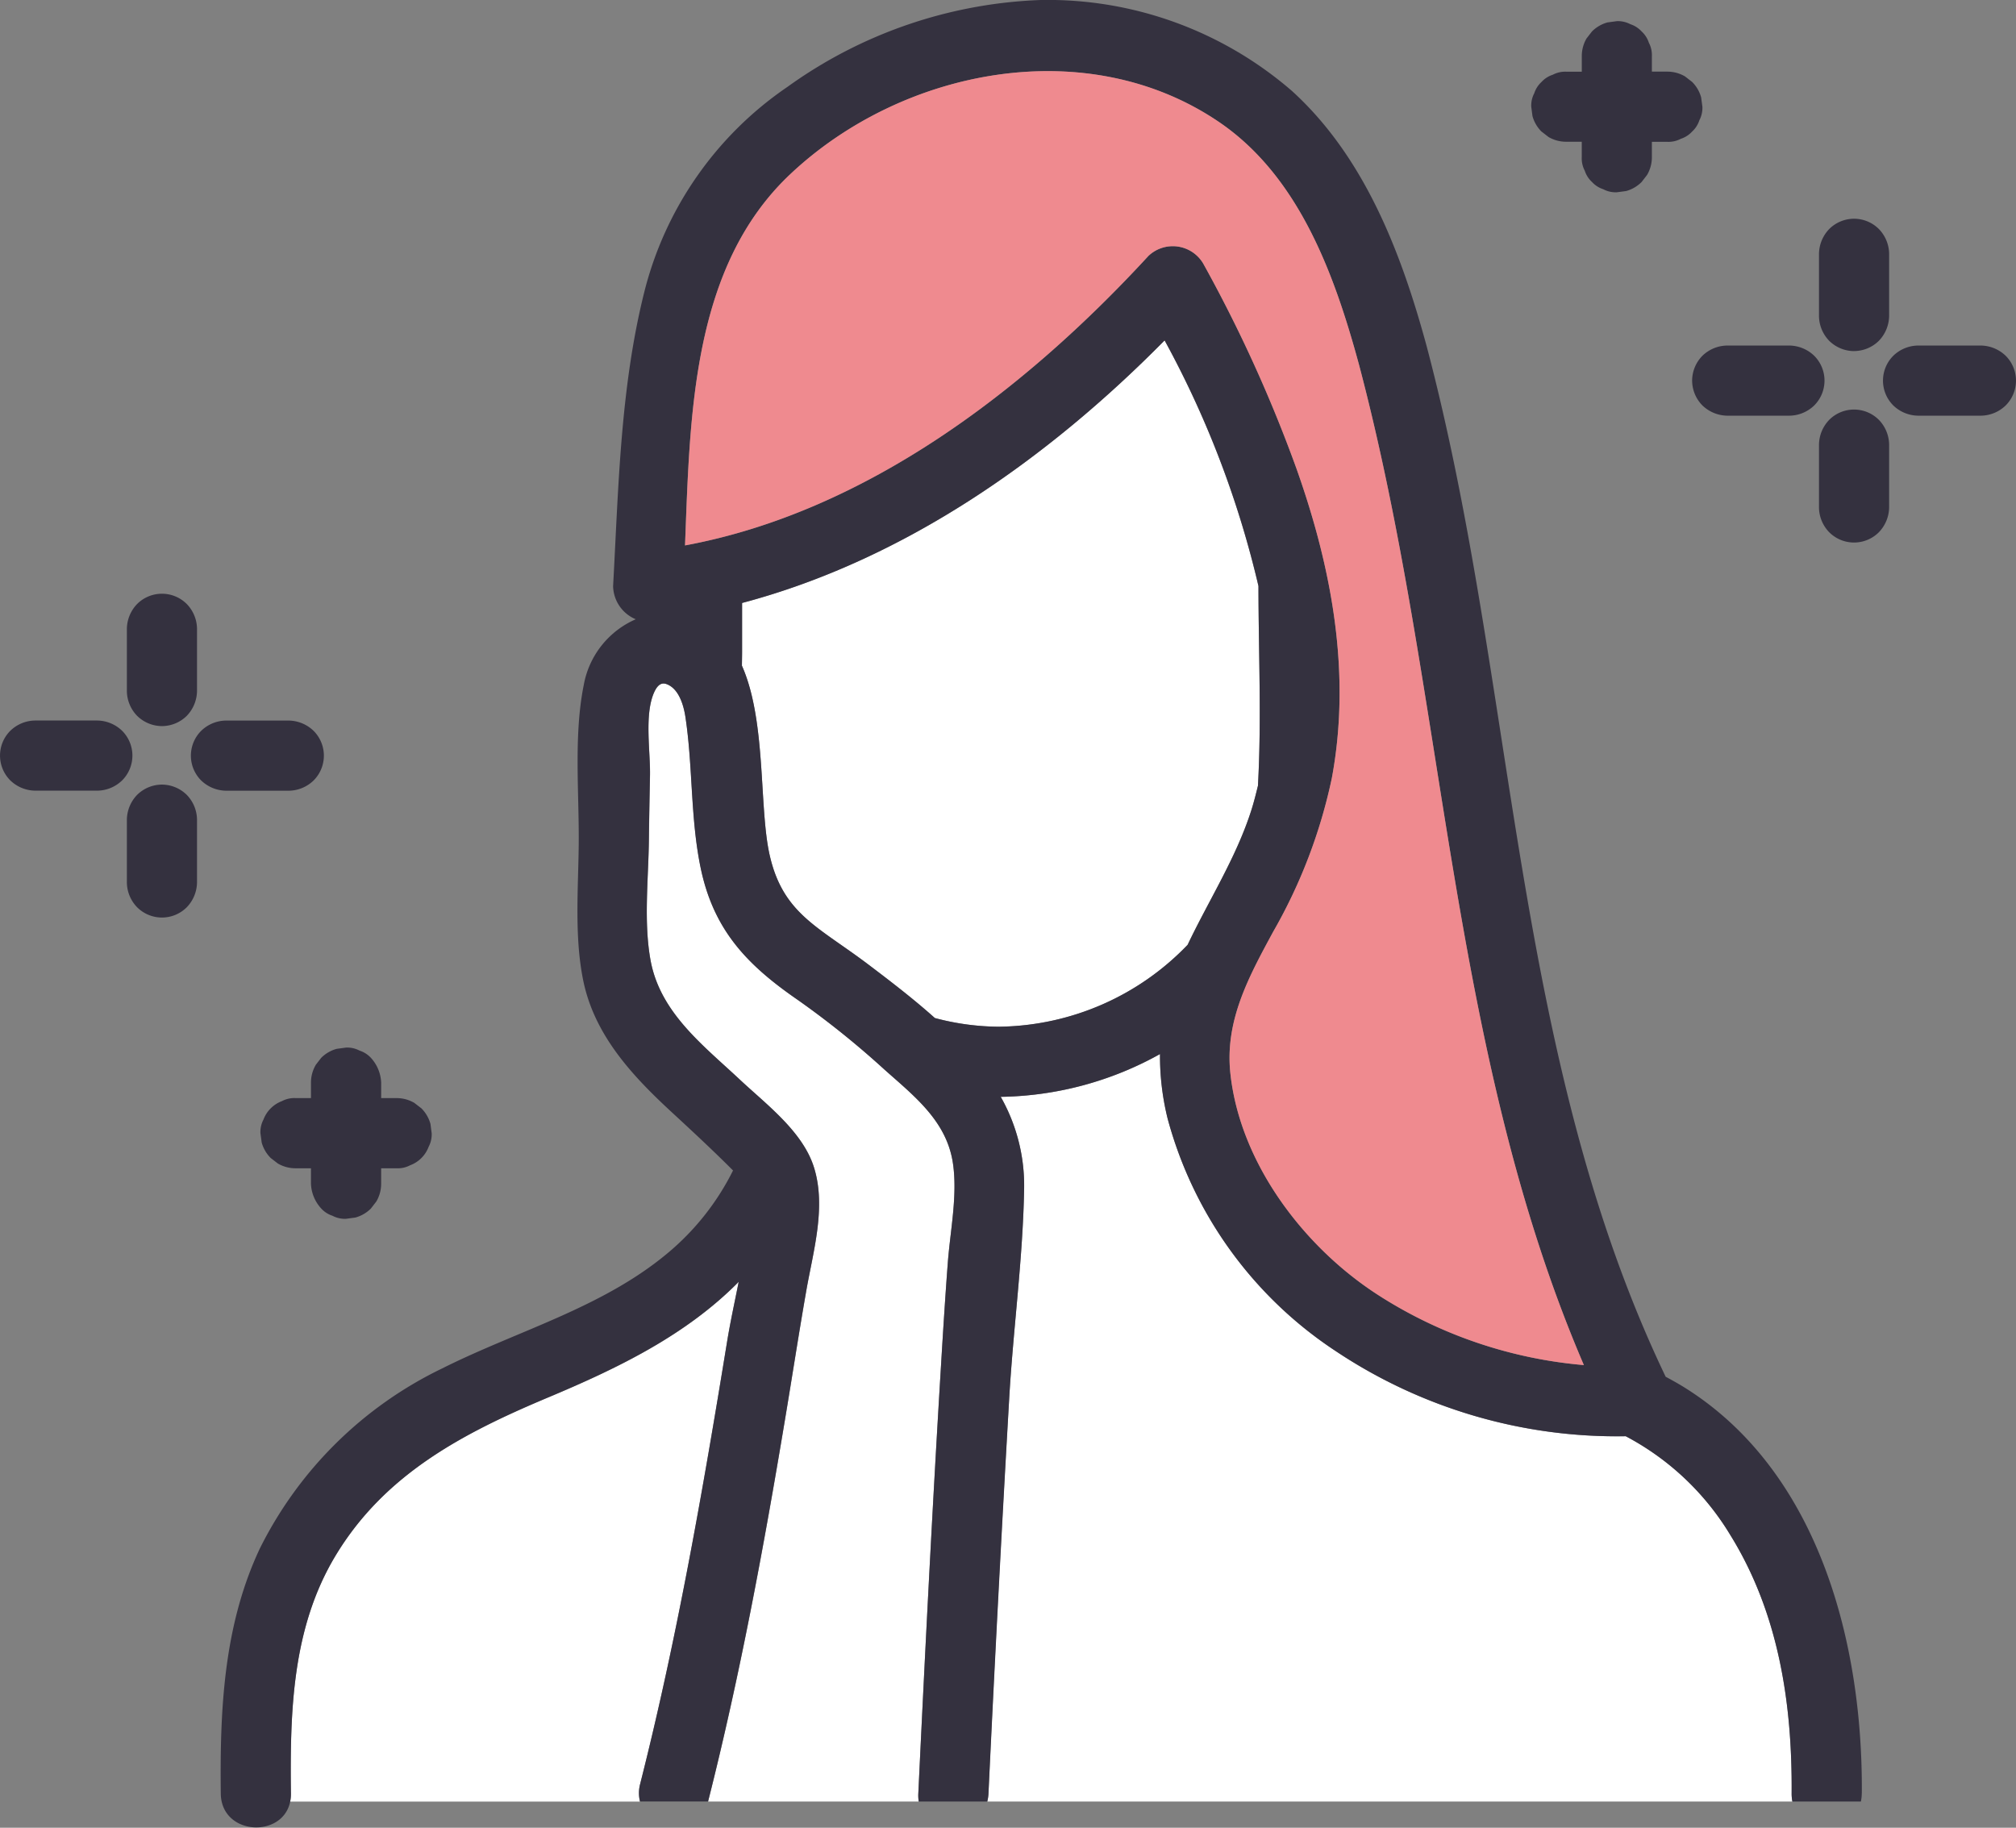
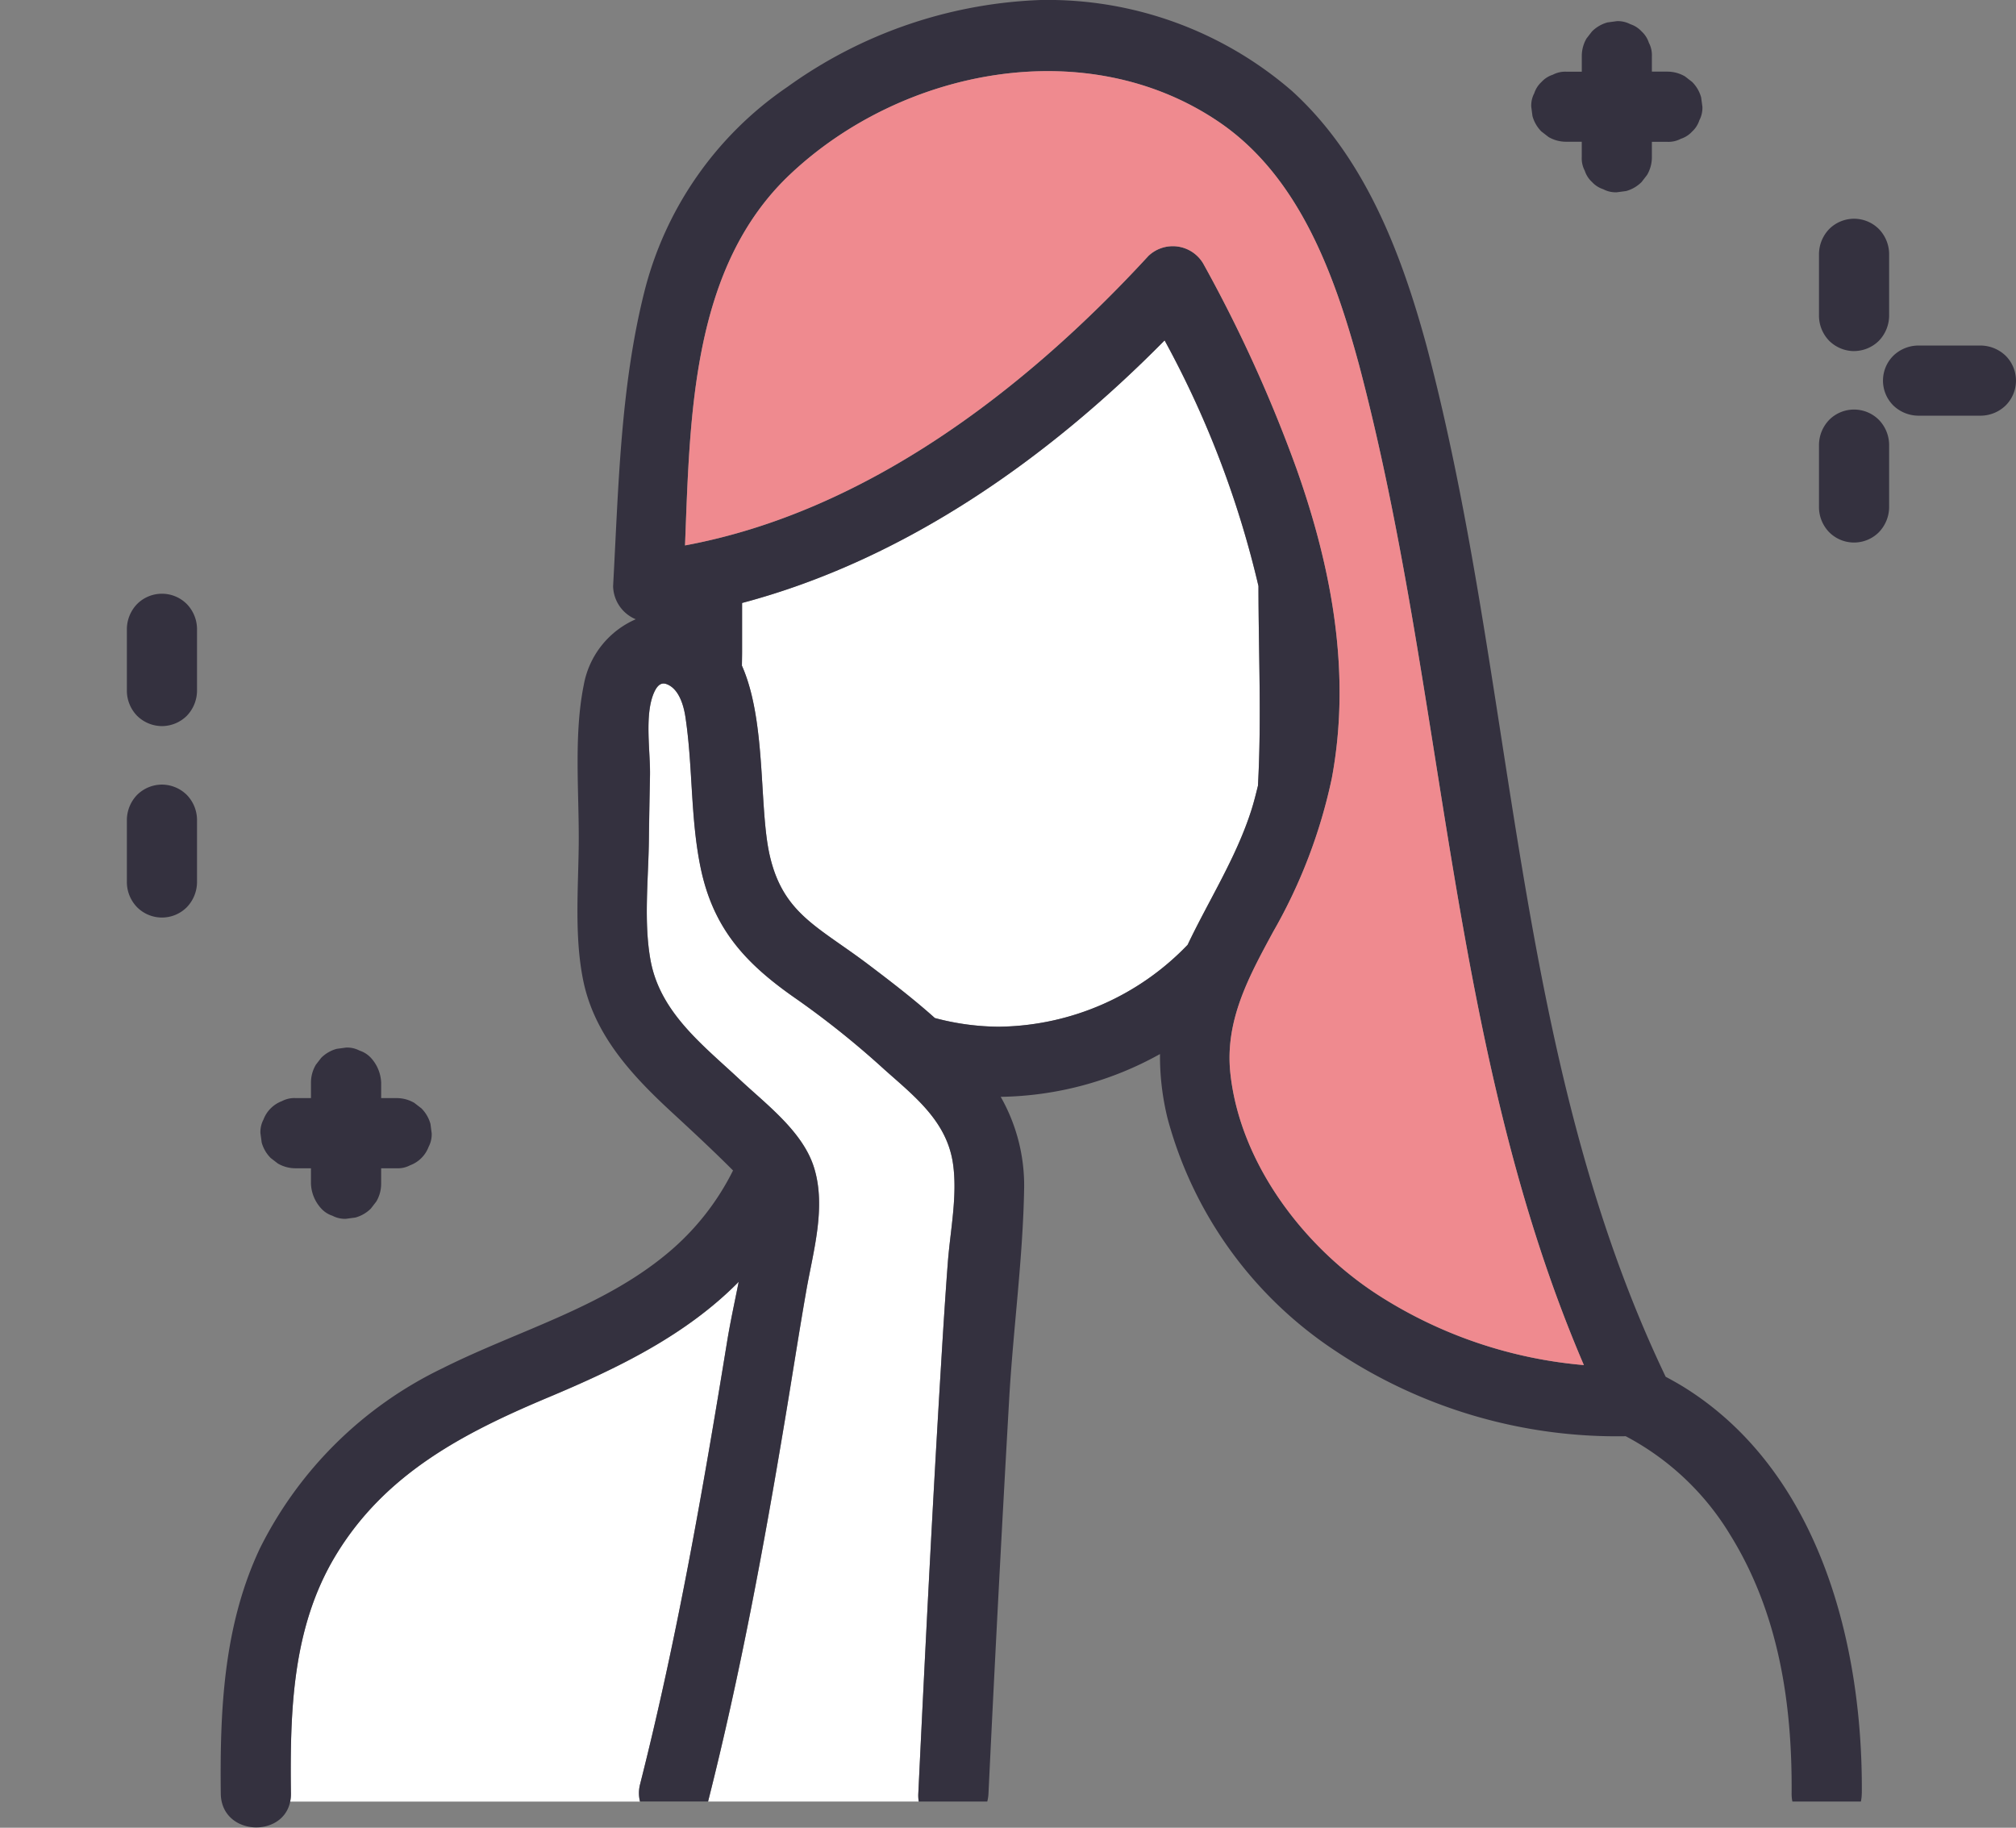
<svg xmlns="http://www.w3.org/2000/svg" width="128.867" height="116.84" viewBox="0 0 128.867 116.84">
  <rect x="0" y="0" width="128.867" height="116.84" fill="#808080" stroke="none" />
  <g id="グループ_15886" data-name="グループ 15886" transform="translate(-892 -271)">
    <path id="パス_50094" data-name="パス 50094" d="M66.144,7.963l.454.351a2.223,2.223,0,0,0,1.131.3h.988v.988a1.683,1.683,0,0,0,.193.864,1.679,1.679,0,0,0,.463.722,1.679,1.679,0,0,0,.722.463,1.68,1.68,0,0,0,.864.193c.2-.025.4-.052.595-.079a2.235,2.235,0,0,0,.989-.577l.351-.454A2.243,2.243,0,0,0,73.2,9.607V8.619h.988a1.678,1.678,0,0,0,.862-.193,1.679,1.679,0,0,0,.722-.463,1.679,1.679,0,0,0,.463-.722,1.7,1.7,0,0,0,.194-.864c-.027-.2-.054-.4-.081-.6a2.231,2.231,0,0,0-.577-.988l-.453-.351a2.232,2.232,0,0,0-1.131-.306H73.2V3.147a1.7,1.7,0,0,0-.194-.864,1.661,1.661,0,0,0-.463-.72,1.683,1.683,0,0,0-.72-.463,1.7,1.7,0,0,0-.864-.194l-.6.081a2.236,2.236,0,0,0-.989.577c-.117.151-.233.3-.351.453a2.246,2.246,0,0,0-.3,1.131v.988h-.988a1.7,1.7,0,0,0-.864.194,1.665,1.665,0,0,0-.722.463,1.683,1.683,0,0,0-.463.72,1.687,1.687,0,0,0-.193.864c.027.2.052.4.079.6a2.25,2.25,0,0,0,.577.989" transform="translate(924.392 271.447)" fill="#34313f" />
    <path id="パス_50042" data-name="パス 50042" d="M64.717,43.017c0-.015,0-.03,0-.045.232-4.215.034-8.487.03-12.707a62.163,62.163,0,0,0-6-15.706C51.244,22.168,42.083,28.6,31.74,31.345v3.1c0,.3-.006.605-.01.91,1.577,3.553,1.079,9.078,1.779,12.13.853,3.729,3.094,4.548,6.288,6.961,1.433,1.084,2.906,2.212,4.266,3.432a16.18,16.18,0,0,0,4.183.556A16.967,16.967,0,0,0,60.218,53.2c1.366-2.871,3.1-5.557,4.076-8.612.166-.52.294-1.043.423-1.566" transform="translate(907.695 278.201)" fill="#fff" />
    <path id="パス_50043" data-name="パス 50043" d="M34.778,86.939c2.366-9.327,4.015-18.813,5.562-28.3.2-1.238.483-2.521.74-3.813-3.376,3.426-7.736,5.53-12.2,7.4-5.427,2.278-10.422,4.883-13.567,10.1-2.787,4.621-2.918,9.969-2.858,15.214a2.432,2.432,0,0,1-.046.513H34.772a2.211,2.211,0,0,1,.006-1.109" transform="translate(898.139 298.117)" fill="#fff" />
    <path id="パス_50044" data-name="パス 50044" d="M46.471,72.748c.132-2.161.266-4.322.429-6.482.157-2.072.634-4.3.329-6.357-.4-2.716-2.477-4.3-4.4-6.016a56.249,56.249,0,0,0-5.547-4.454c-3.2-2.209-5.33-4.423-6.159-8.351-.679-3.207-.5-6.475-.985-9.688-.12-.8-.433-1.832-1.2-2.124-.287-.109-.56-.019-.806.529-.634,1.42-.232,3.775-.263,5.313-.027,1.369-.052,2.738-.069,4.107-.03,2.495-.345,5.269.108,7.721.617,3.342,3.379,5.429,5.72,7.623,1.683,1.578,4.016,3.309,4.728,5.611.788,2.539-.061,5.367-.5,7.893-.48,2.744-.9,5.5-1.362,8.246-1.363,8.18-2.876,16.342-4.913,24.385H45.044a2.39,2.39,0,0,1-.028-.514c.438-9.15.9-18.3,1.456-27.443" transform="translate(905.683 285.461)" fill="#fff" />
-     <path id="パス_50045" data-name="パス 50045" d="M89.738,75.854a17.145,17.145,0,0,0-6.7-6.34A32.375,32.375,0,0,1,64.47,64.052,25.825,25.825,0,0,1,53.755,49.207a16.549,16.549,0,0,1-.487-4.125,21.521,21.521,0,0,1-10.181,2.735,11.494,11.494,0,0,1,1.493,5.856c-.075,4.427-.691,8.917-.951,13.341q-.742,12.665-1.33,25.339a2.52,2.52,0,0,1-.076.514H93.691a2.557,2.557,0,0,1-.048-.514c.045-5.762-.828-11.524-3.905-16.5" transform="translate(912.884 293.299)" fill="#fff" />
    <path id="パス_50048" data-name="パス 50048" d="M114.343,114.652c.075-9.51-2.687-20.5-11.264-25.911-.416-.262-.843-.5-1.275-.732-9.845-20.566-9.528-44.159-15.283-65.9-1.611-5.925-3.949-12.062-8.6-16.29A23.842,23.842,0,0,0,61.859,0a29.505,29.505,0,0,0-16.2,5.56A22.467,22.467,0,0,0,36.506,18.71c-1.525,6.113-1.638,12.5-1.983,18.756a2.345,2.345,0,0,0,1.448,2.121A5.676,5.676,0,0,0,32.645,43.8c-.652,3.236-.284,6.916-.32,10.222-.031,2.82-.277,5.805.272,8.579.7,3.554,3.143,6.164,5.715,8.536,1.309,1.208,2.619,2.426,3.877,3.687a16.363,16.363,0,0,1-3.841,4.994c-4.239,3.719-9.8,5.176-14.749,7.659A25.266,25.266,0,0,0,11.937,99c-2.314,4.919-2.553,10.3-2.492,15.653.03,2.7,3.965,2.879,4.436.514h0a2.453,2.453,0,0,0,.048-.514c-.06-5.245.069-10.593,2.856-15.214,3.145-5.213,8.14-7.818,13.567-10.1,4.461-1.873,8.821-3.977,12.2-7.4-.257,1.291-.538,2.577-.74,3.813-1.548,9.492-3.2,18.977-5.563,28.3a2.235,2.235,0,0,0-.006,1.111h4.349c2.036-8.043,3.548-16.2,4.911-24.385.459-2.747.882-5.5,1.362-8.246.442-2.526,1.29-5.354.5-7.893-.713-2.3-3.045-4.033-4.729-5.611-2.341-2.194-5.1-4.281-5.718-7.623-.453-2.453-.139-5.227-.109-7.721.016-1.369.043-2.738.07-4.107.031-1.538-.371-3.892.262-5.313.245-.549.52-.638.807-.529.771.291,1.085,1.327,1.2,2.124.481,3.213.306,6.481.983,9.688C40.97,59.477,43.1,61.691,46.3,63.9a56.486,56.486,0,0,1,5.548,4.454c1.922,1.717,4,3.3,4.4,6.016.3,2.057-.173,4.285-.329,6.357-.163,2.16-.3,4.321-.429,6.482-.556,9.144-1.019,18.293-1.456,27.443a2.493,2.493,0,0,0,.027.514h4.379a2.518,2.518,0,0,0,.078-.514q.605-12.672,1.33-25.339c.259-4.424.874-8.913.949-13.34A11.481,11.481,0,0,0,59.3,70.116a21.521,21.521,0,0,0,10.181-2.735,16.619,16.619,0,0,0,.487,4.125A25.825,25.825,0,0,0,80.686,86.351a32.375,32.375,0,0,0,18.565,5.461,17.145,17.145,0,0,1,6.7,6.34c3.077,4.976,3.95,10.737,3.905,16.5a2.452,2.452,0,0,0,.049.514h4.378a2.439,2.439,0,0,0,.057-.514M59.272,65.634a16.168,16.168,0,0,1-4.182-.556c-1.362-1.22-2.834-2.348-4.267-3.432-3.193-2.412-5.433-3.231-6.288-6.961-.7-3.052-.2-8.578-1.777-12.13,0-.3.01-.611.01-.91v-3.1c10.343-2.743,19.5-9.177,27.009-16.786a62.163,62.163,0,0,1,6,15.706c0,4.219.2,8.493-.03,12.707,0,.015,0,.03,0,.045-.129.523-.257,1.046-.423,1.566-.973,3.054-2.71,5.739-4.074,8.612a16.971,16.971,0,0,1-11.974,5.236m24.367,17.29c-4.849-3.039-9.041-8.487-9.663-14.313-.359-3.372,1.187-6.182,2.741-9.053a33.71,33.71,0,0,0,3.743-9.8c1.25-6.7.009-13.4-2.239-19.746A90.227,90.227,0,0,0,72.24,16.838a2.259,2.259,0,0,0-3.521-.453c-7.812,8.487-17.991,16.33-29.6,18.483.32-8.3.418-17.791,6.732-23.736,7.18-6.762,18.98-9.066,27.416-3.321C78.387,11.3,80.645,17.587,82.2,23.3c5.593,21.133,5.686,43.723,14.374,63.964a28.86,28.86,0,0,1-12.933-4.34" transform="translate(896.668 271)" fill="#34313f" />
    <path id="パス_50050" data-name="パス 50050" d="M58.893,14.879a2.261,2.261,0,0,1,3.521.454A89.981,89.981,0,0,1,68.4,28.506c2.248,6.349,3.49,13.048,2.239,19.746a33.7,33.7,0,0,1-3.743,9.8c-1.554,2.871-3.1,5.683-2.741,9.053.622,5.826,4.814,11.276,9.663,14.313a28.886,28.886,0,0,0,12.935,4.342C78.06,65.516,77.966,42.928,72.373,21.793c-1.551-5.711-3.811-12-8.927-15.487C55.01.559,43.21,2.864,36.03,9.625c-6.313,5.946-6.41,15.435-6.732,23.736,11.606-2.151,21.783-9.995,29.6-18.483" transform="translate(906.492 272.504)" fill="#ef8a8f" />
-     <path id="パス_50051" data-name="パス 50051" d="M5.729,35.3h.493a2.312,2.312,0,0,0,1.584-.656,2.241,2.241,0,0,0,0-3.172,2.329,2.329,0,0,0-1.584-.656H2.243a2.312,2.312,0,0,0-1.584.656,2.241,2.241,0,0,0,0,3.172,2.329,2.329,0,0,0,1.584.656Z" transform="translate(892 286.244)" fill="#34313f" />
-     <path id="パス_50052" data-name="パス 50052" d="M8.821,34.647a2.33,2.33,0,0,0,1.586.656h4.016a2.313,2.313,0,0,0,1.586-.656,2.243,2.243,0,0,0,0-3.17,2.331,2.331,0,0,0-1.586-.658H10.406a2.314,2.314,0,0,0-1.586.658,2.243,2.243,0,0,0,0,3.17" transform="translate(896.038 286.244)" fill="#34313f" />
    <path id="パス_50053" data-name="パス 50053" d="M7.668,33.856A2.269,2.269,0,0,0,9.254,33.2a2.333,2.333,0,0,0,.656-1.586V27.636a2.313,2.313,0,0,0-.656-1.586,2.244,2.244,0,0,0-3.172,0,2.333,2.333,0,0,0-.656,1.586v3.977A2.313,2.313,0,0,0,6.082,33.2a2.277,2.277,0,0,0,1.586.656" transform="translate(894.684 283.561)" fill="#34313f" />
    <path id="パス_50054" data-name="パス 50054" d="M7.668,33.558a2.269,2.269,0,0,0-1.586.656A2.336,2.336,0,0,0,5.426,35.8v4.016A2.313,2.313,0,0,0,6.082,41.4a2.244,2.244,0,0,0,3.172,0,2.333,2.333,0,0,0,.656-1.586V35.8a2.313,2.313,0,0,0-.656-1.586,2.28,2.28,0,0,0-1.586-.656" transform="translate(894.684 287.598)" fill="#34313f" />
    <path id="パス_50055" data-name="パス 50055" d="M14.675,45.916a2.228,2.228,0,0,0-.306,1.131v.988H13.38a1.687,1.687,0,0,0-.864.193,2.023,2.023,0,0,0-1.185,1.185,1.7,1.7,0,0,0-.193.864l.081.6a2.236,2.236,0,0,0,.577.989l.453.35a2.228,2.228,0,0,0,1.131.306h.988v.988a2.486,2.486,0,0,0,.658,1.586,1.679,1.679,0,0,0,.72.463,1.687,1.687,0,0,0,.864.193l.6-.081a2.233,2.233,0,0,0,.989-.575c.117-.152.233-.3.35-.454a2.228,2.228,0,0,0,.306-1.131v-.988h.988a1.683,1.683,0,0,0,.864-.193,2.012,2.012,0,0,0,1.185-1.185,1.683,1.683,0,0,0,.193-.864c-.027-.2-.052-.4-.079-.6a2.258,2.258,0,0,0-.577-.989l-.454-.35a2.228,2.228,0,0,0-1.131-.306h-.988v-.988a2.5,2.5,0,0,0-.656-1.586A1.693,1.693,0,0,0,17.474,45a1.683,1.683,0,0,0-.864-.193l-.6.081a2.228,2.228,0,0,0-.988.575l-.351.454" transform="translate(897.509 293.161)" fill="#34313f" />
-     <path id="パス_50057" data-name="パス 50057" d="M72.37,17.021a2.269,2.269,0,0,0,.656,1.586,2.336,2.336,0,0,0,1.586.656h3.977a2.313,2.313,0,0,0,1.586-.656,2.244,2.244,0,0,0,0-3.172,2.33,2.33,0,0,0-1.586-.656H74.611a2.313,2.313,0,0,0-1.586.656,2.279,2.279,0,0,0-.656,1.586" transform="translate(927.795 278.31)" fill="#34313f" />
    <path id="パス_50058" data-name="パス 50058" d="M86.791,14.779H82.774a2.313,2.313,0,0,0-1.586.656,2.244,2.244,0,0,0,0,3.172,2.33,2.33,0,0,0,1.586.656h4.016a2.313,2.313,0,0,0,1.586-.656,2.244,2.244,0,0,0,0-3.172,2.336,2.336,0,0,0-1.586-.656" transform="translate(931.833 278.31)" fill="#34313f" />
    <path id="パス_50059" data-name="パス 50059" d="M80.036,17.816a2.269,2.269,0,0,0,1.586-.656,2.336,2.336,0,0,0,.656-1.586V11.6a2.313,2.313,0,0,0-.656-1.586,2.244,2.244,0,0,0-3.172,0,2.33,2.33,0,0,0-.656,1.586v3.977a2.313,2.313,0,0,0,.656,1.586,2.28,2.28,0,0,0,1.586.656" transform="translate(930.479 275.626)" fill="#34313f" />
    <path id="パス_50060" data-name="パス 50060" d="M78.45,18.174a2.333,2.333,0,0,0-.656,1.586v4.016a2.313,2.313,0,0,0,.656,1.586,2.243,2.243,0,0,0,3.17,0,2.328,2.328,0,0,0,.658-1.586V19.759a2.314,2.314,0,0,0-.658-1.586,2.243,2.243,0,0,0-3.17,0" transform="translate(930.479 279.664)" fill="#34313f" />
-     <rect id="長方形_26846" data-name="長方形 26846" width="128.867" height="116.84" transform="translate(892 271)" fill="none" />
  </g>
</svg>